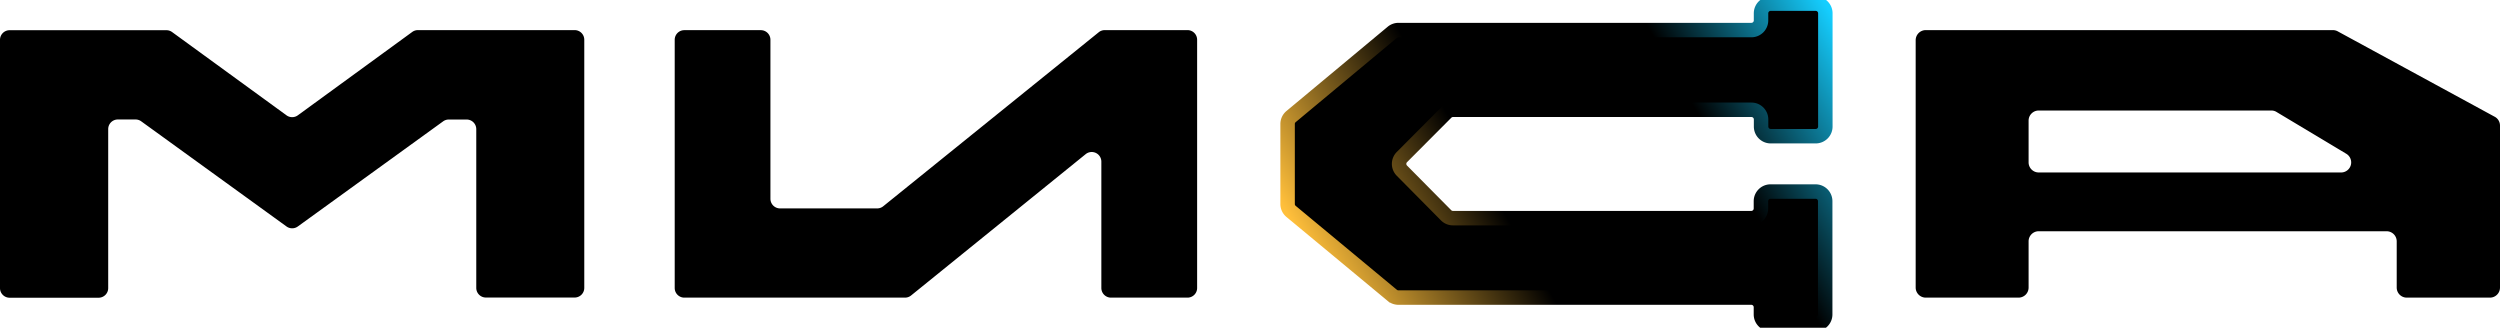
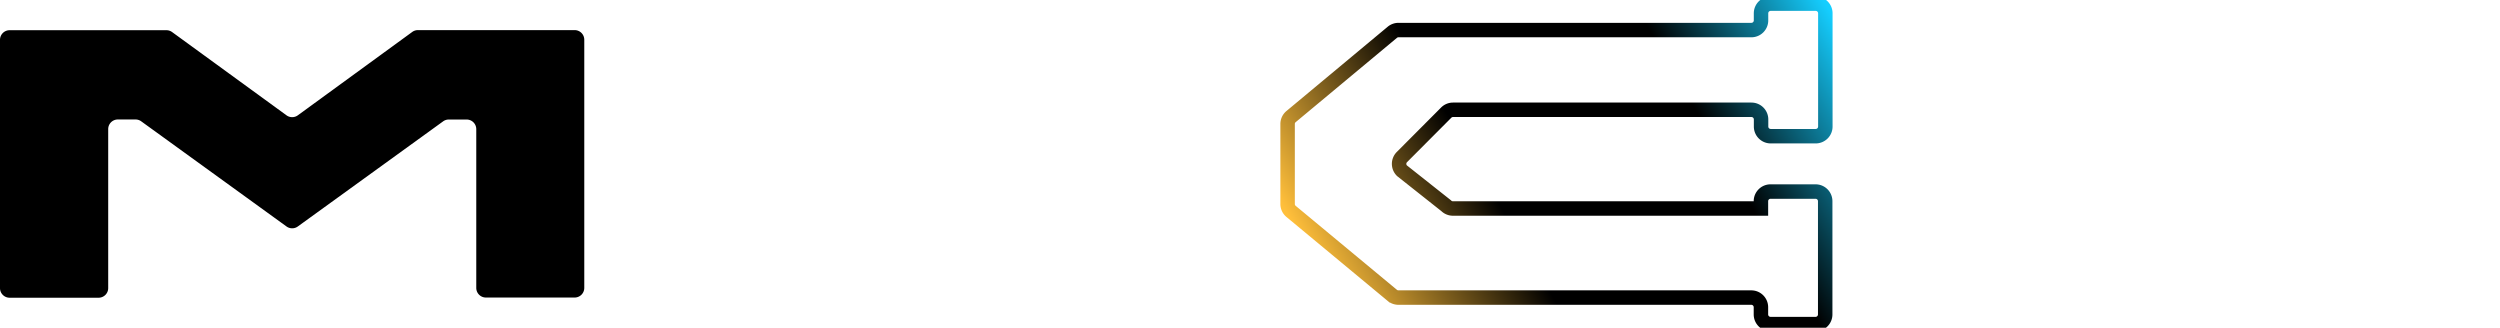
<svg xmlns="http://www.w3.org/2000/svg" viewBox="0 0 518.93 68.03">
  <defs>
    <style>.cls-1{fill:none;stroke-miterlimit:10;stroke-width:3px;stroke:url(#linear-gradient);}</style>
    <linearGradient id="linear-gradient" x1="280.54" y1="67.39" x2="383.18" y2="8.14" gradientUnits="userSpaceOnUse">
      <stop offset="0" stop-color="#ffbf3b" />
      <stop offset="0.33" />
      <stop offset="0.53" />
      <stop offset="0.71" />
      <stop offset="1" stop-color="#15ceff" />
    </linearGradient>
  </defs>
  <g id="Layer_2" data-name="Layer 2">
    <g id="Layer_1-2" data-name="Layer 1">
      <path d="M0,59.76V8.27a2,2,0,0,1,2-2H34.55a2,2,0,0,1,1.18.39L59.46,23.93a2,2,0,0,0,2.37,0L85.56,6.64a2,2,0,0,1,1.18-.39h32.54a2,2,0,0,1,2,2V59.76a2,2,0,0,1-2,2H100.86a2,2,0,0,1-2-2V26.81a2,2,0,0,0-2-2H93.16a2,2,0,0,0-1.18.38L61.83,47a2,2,0,0,1-2.37,0L29.31,25.18a2,2,0,0,0-1.18-.38H24.46a2,2,0,0,0-2,2v33a2,2,0,0,1-2,2H2A2,2,0,0,1,0,59.76Z" />
-       <path d="M140.05,59.78V8.26a2,2,0,0,1,2-2h15.87a2,2,0,0,1,2,2v33a2,2,0,0,0,2,2h20.16a2,2,0,0,0,1.26-.45L228.06,6.7a2,2,0,0,1,1.26-.45h17.17a2,2,0,0,1,2,2V59.78a2,2,0,0,1-2,2H230.61a2,2,0,0,1-2-2V33.6A2,2,0,0,0,225.35,32L189.12,61.33a2,2,0,0,1-1.26.45H142.05A2,2,0,0,1,140.05,59.78Z" />
-       <path d="M497.49,59.69V50.12A2.1,2.1,0,0,0,495.4,48H423.17a2.1,2.1,0,0,0-2.09,2.09v9.57A2.09,2.09,0,0,1,419,61.78H399.73a2.1,2.1,0,0,1-2.09-2.09V8.35a2.1,2.1,0,0,1,2.09-2.1h84.52a2.17,2.17,0,0,1,.91.21l32.59,17.73a2.09,2.09,0,0,1,1.18,1.88V59.69a2.09,2.09,0,0,1-2.09,2.09H499.58A2.09,2.09,0,0,1,497.49,59.69ZM487.06,31.94l-14.52-8.7a2,2,0,0,0-1.07-.3h-48.3A2.1,2.1,0,0,0,421.08,25v8.71a2.1,2.1,0,0,0,2.09,2.09H486A2.09,2.09,0,0,0,487.06,31.94Z" />
-       <path d="M365.53,2.76V4.24a2,2,0,0,1-2,2H290.29a2,2,0,0,0-1.29.46L268,24.19a2,2,0,0,0-.72,1.55v16.6a2,2,0,0,0,.72,1.54l21,17.43a2,2,0,0,0,1.28.46h73.24a2,2,0,0,1,2,2v1.5a2,2,0,0,0,2,2h9.34a2,2,0,0,0,2-2V41.76a2,2,0,0,0-2-2h-9.34a2,2,0,0,0-2,2v1.52a2,2,0,0,1-2,2H301.59a2,2,0,0,1-1.43-.59L291,35.43a2,2,0,0,1,0-2.83l9.19-9.22a2,2,0,0,1,1.42-.59h61.94a2,2,0,0,1,2,2v1.48a2,2,0,0,0,2,2h9.34a2,2,0,0,0,2-2V2.76a2,2,0,0,0-2-2h-9.34A2,2,0,0,0,365.53,2.76Z" />
-       <path class="cls-1" d="M365.54,2.76V4.24a2,2,0,0,1-2,2H290.29a2,2,0,0,0-1.28.46L268,24.19a2,2,0,0,0-.73,1.55v16.6a2,2,0,0,0,.73,1.55l21,17.42a2,2,0,0,0,1.28.46h73.24a2,2,0,0,1,2,2v1.5a2,2,0,0,0,2,2h9.34a2,2,0,0,0,2-2V41.76a2,2,0,0,0-2-2h-9.34a2,2,0,0,0-2,2v1.52a2,2,0,0,1-2,2H301.59a2,2,0,0,1-1.42-.59L291,35.43a2,2,0,0,1,0-2.83l9.19-9.22a2,2,0,0,1,1.42-.59h61.94a2,2,0,0,1,2,2v1.48a2,2,0,0,0,2,2h9.34a2,2,0,0,0,2-2V2.76a2,2,0,0,0-2-2h-9.34A2,2,0,0,0,365.54,2.76Z" />
+       <path class="cls-1" d="M365.54,2.76V4.24a2,2,0,0,1-2,2H290.29a2,2,0,0,0-1.28.46L268,24.19a2,2,0,0,0-.73,1.55v16.6a2,2,0,0,0,.73,1.55l21,17.42a2,2,0,0,0,1.28.46h73.24a2,2,0,0,1,2,2v1.5a2,2,0,0,0,2,2h9.34a2,2,0,0,0,2-2V41.76a2,2,0,0,0-2-2h-9.34a2,2,0,0,0-2,2v1.52H301.59a2,2,0,0,1-1.42-.59L291,35.43a2,2,0,0,1,0-2.83l9.19-9.22a2,2,0,0,1,1.42-.59h61.94a2,2,0,0,1,2,2v1.48a2,2,0,0,0,2,2h9.34a2,2,0,0,0,2-2V2.76a2,2,0,0,0-2-2h-9.34A2,2,0,0,0,365.54,2.76Z" />
    </g>
  </g>
</svg>